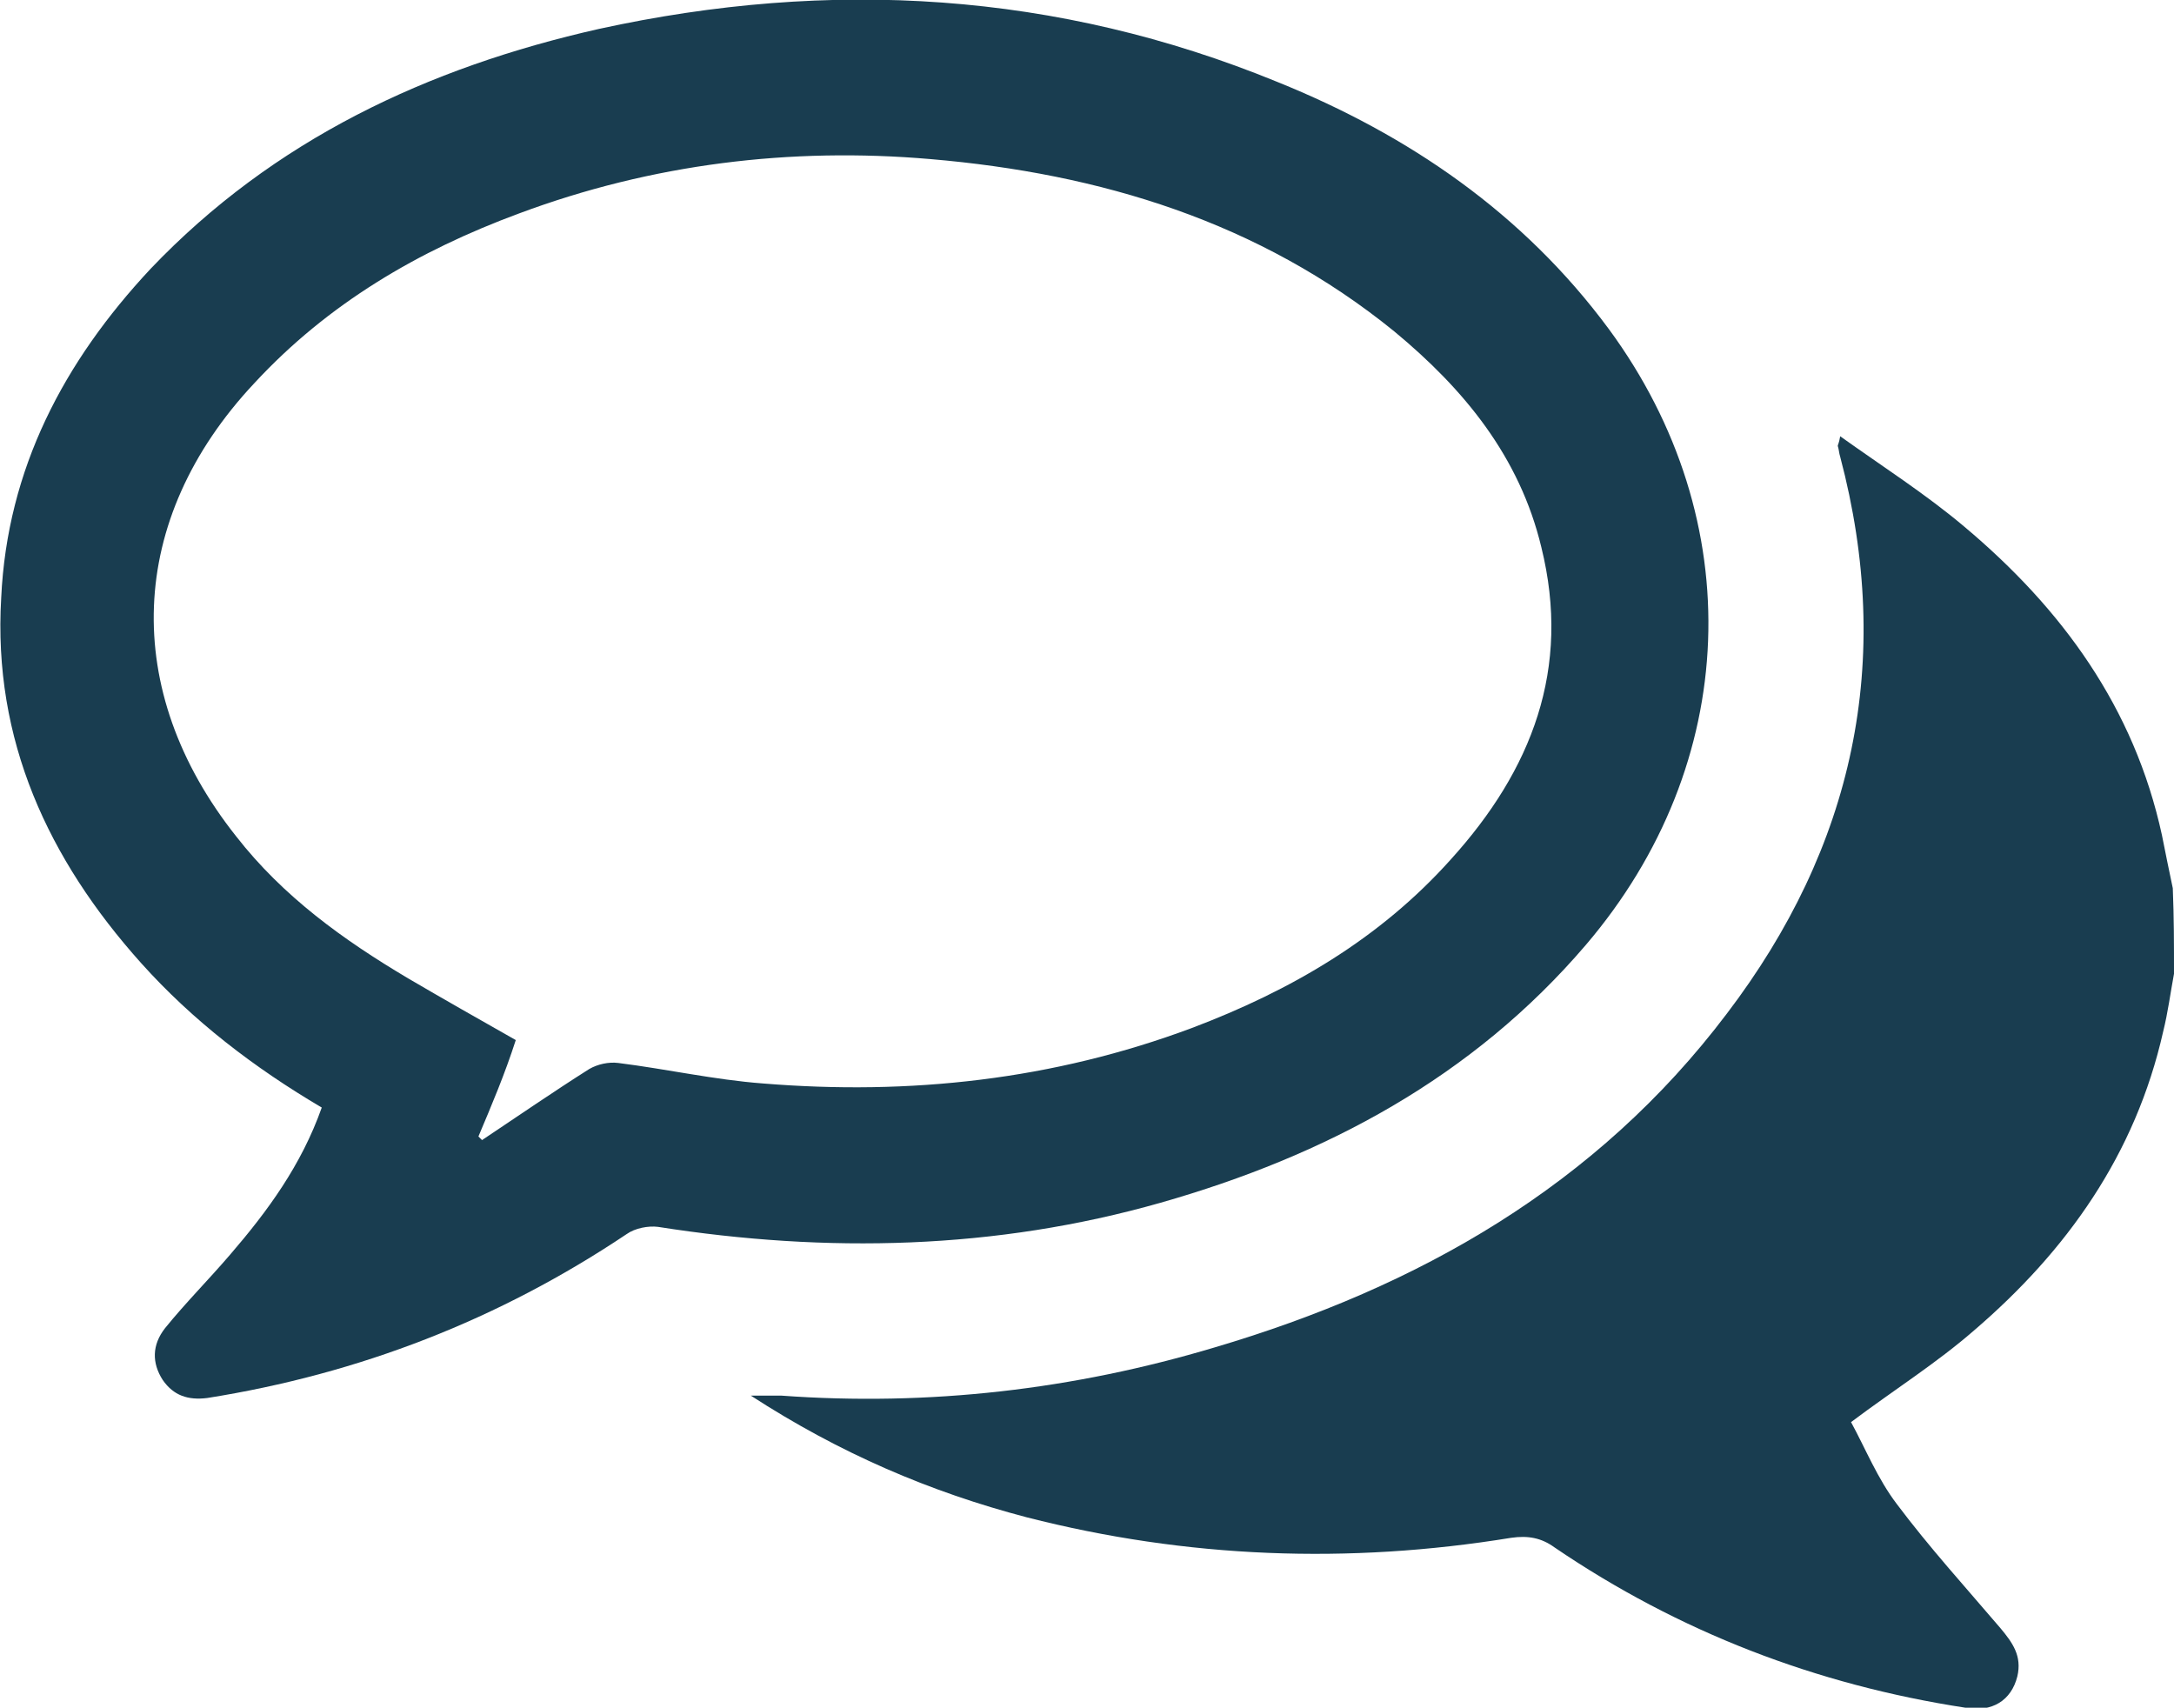
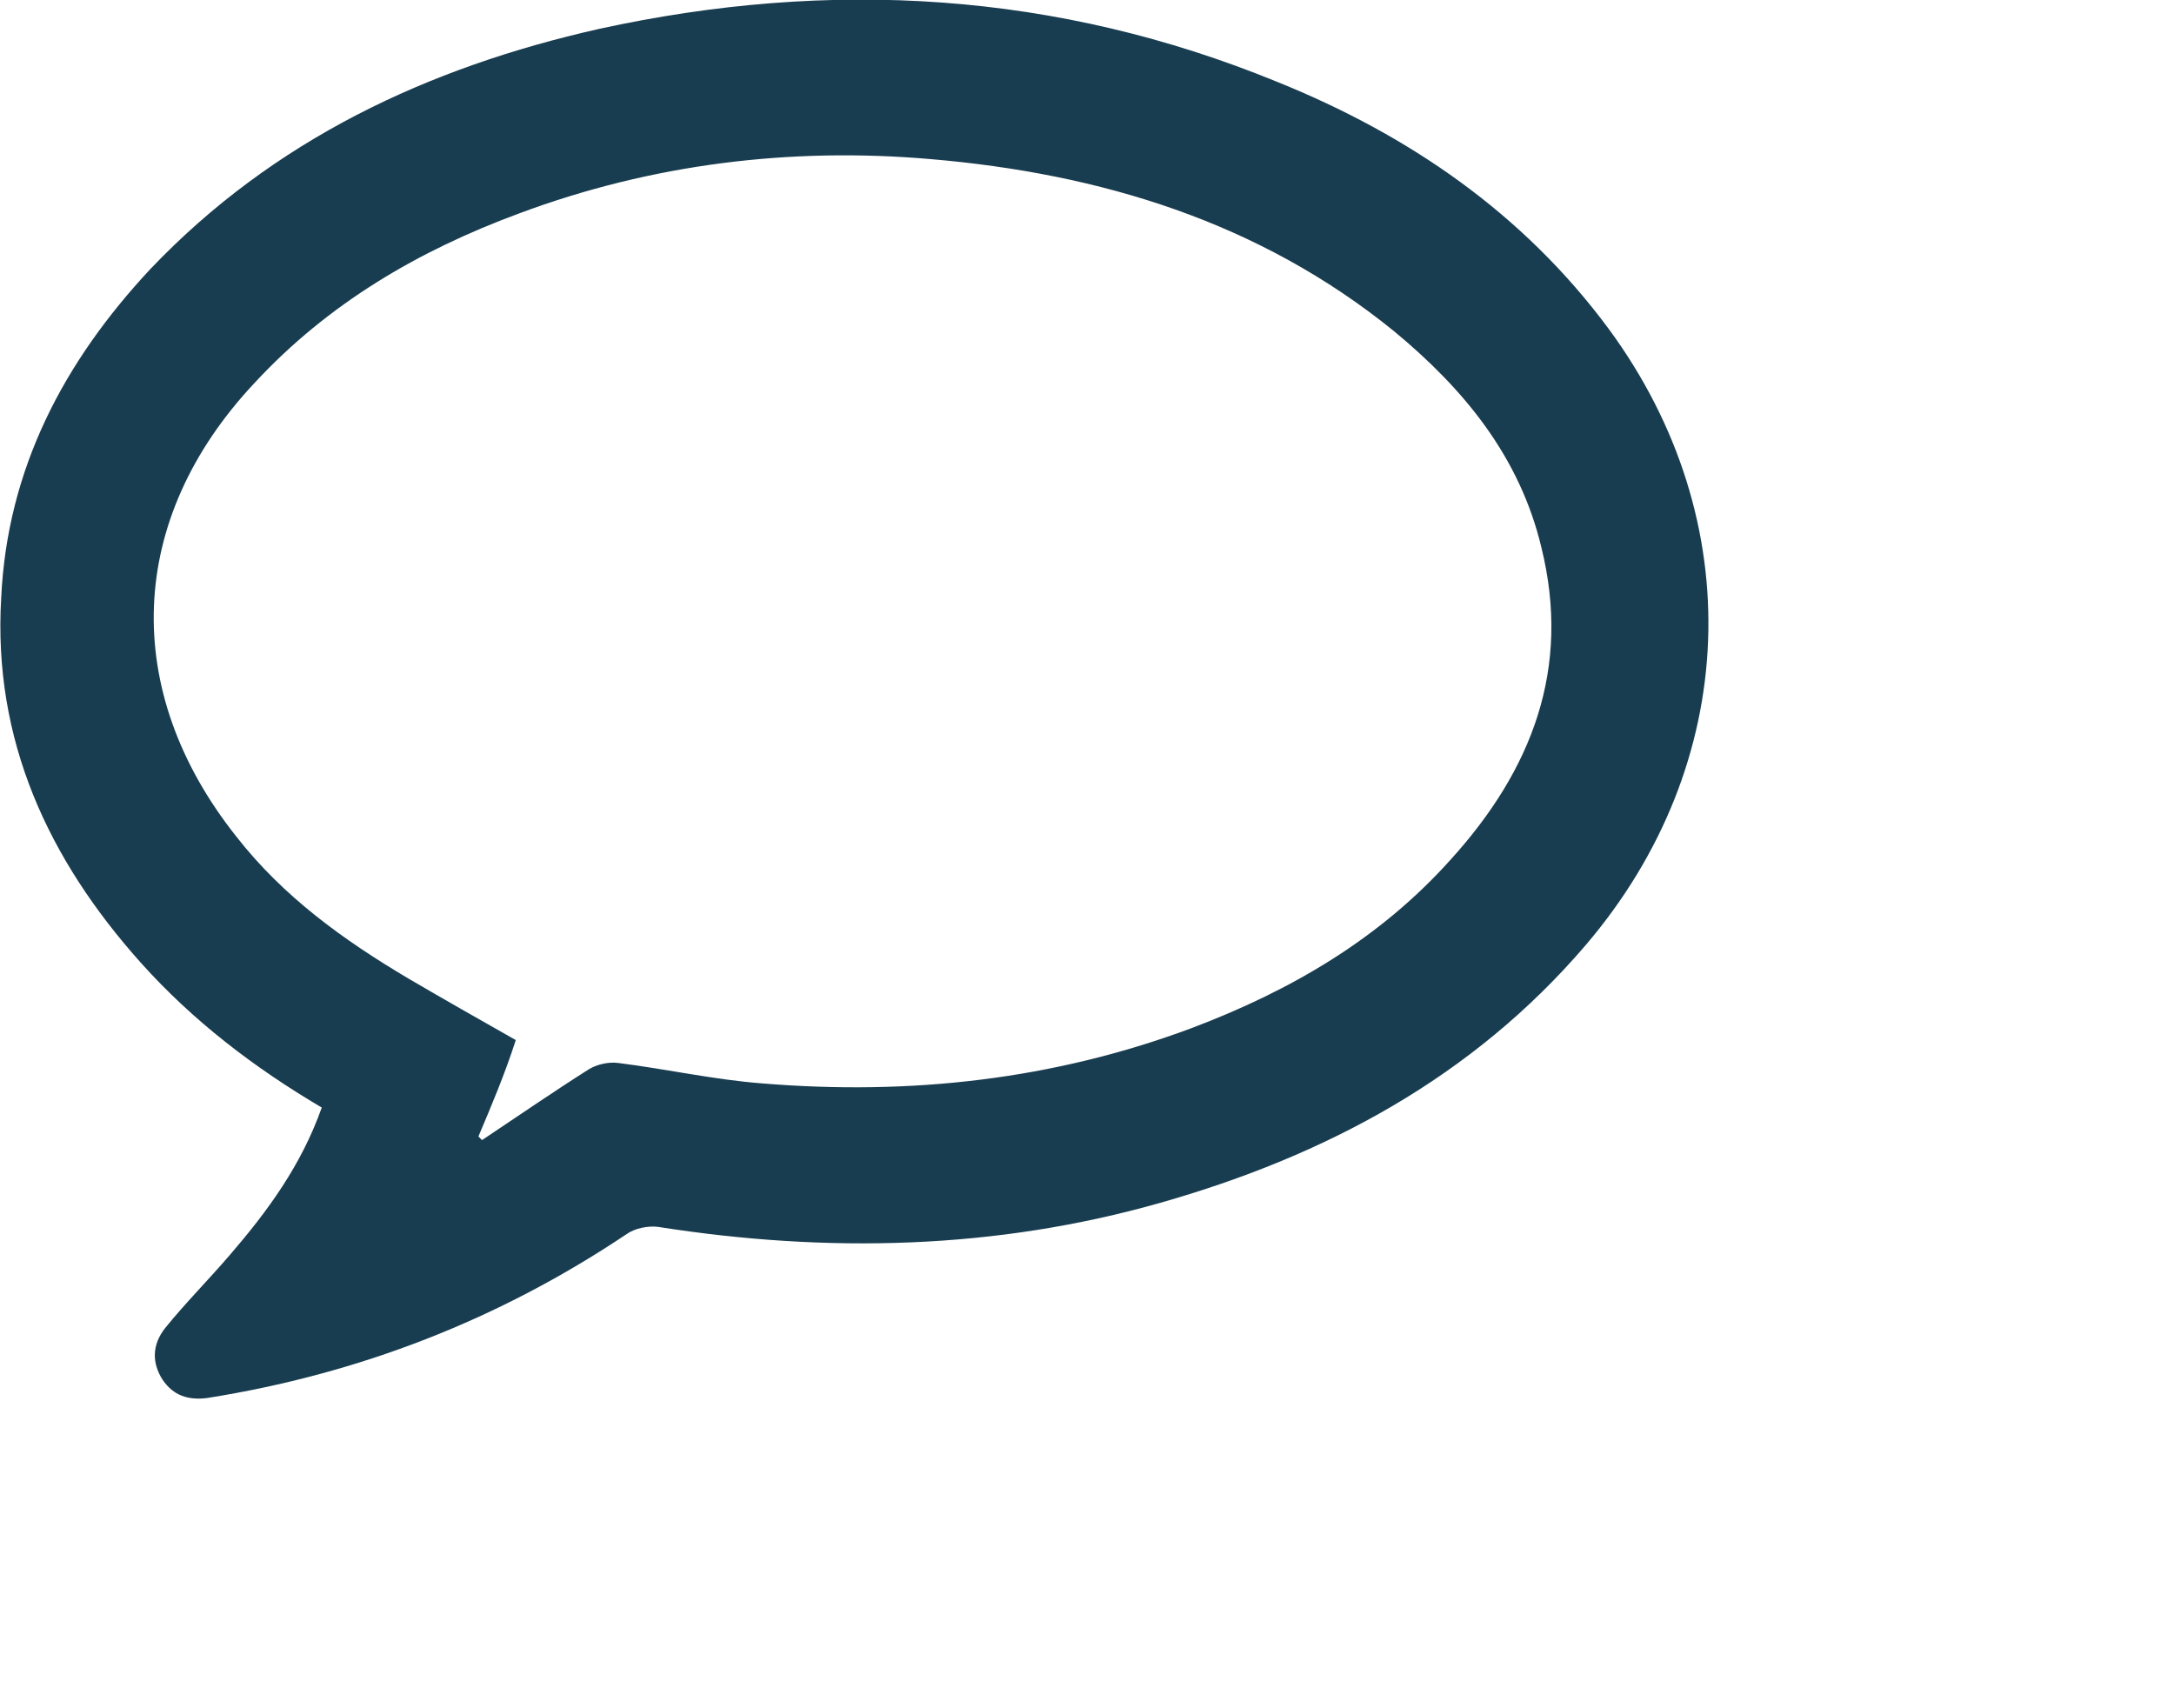
<svg xmlns="http://www.w3.org/2000/svg" x="0" y="0" viewBox="0 0 180.4 141.7" style="enable-background:new 0 0 180.4 141.7" xml:space="preserve">
  <style>.st0{fill:#193d50}</style>
  <g id="wU9ica.tif">
-     <path class="st0" d="M180.4 80.8c-.3 1.6-.5 3.2-.9 4.8-2.3 10.2-8 18.2-15.7 24.8-3.1 2.7-6.6 4.9-10.2 7.6 1.2 2.2 2.2 4.7 3.8 6.8 2.7 3.6 5.7 6.9 8.6 10.3 1 1.2 1.8 2.3 1.4 4-.5 2-2.1 3-4.3 2.6-12.4-1.9-23.8-6.3-34.1-13.3-1.1-.8-2.2-1-3.6-.8-13.5 2.2-26.9 1.7-40.2-1.7-8-2.1-15.5-5.3-22.9-10.1h2.5c12.3.9 24.3-.5 36-4 16.9-5 31.7-13.4 42.5-27.7 10.5-13.8 13.9-29.2 9.4-46.2-.1-.3-.1-.6-.2-.9 0-.1.1-.2.2-.8 3.5 2.5 7.1 4.8 10.3 7.5 8.1 6.8 14.1 15 16.4 25.6.3 1.5.6 3 .9 4.4.1 2.4.1 4.7.1 7.1z" />
    <path class="st0" d="M26.7 91.9c-5.6-3.3-10.7-7.2-15-12C4 71.3-.6 61.4.1 49.6.6 38.9 5.3 30 12.5 22.3c10.2-10.7 23-16.7 37.2-19.9 19.2-4.2 38-3.1 56.3 4.4 10.9 4.4 20.4 10.9 27.5 20.5 11.7 15.9 10.9 36.1-1.9 51.1-9.4 11-21.6 17.5-35.3 21.4-13.7 3.9-27.7 4.2-41.7 2-.8-.1-1.9.1-2.6.6-10.6 7.1-22.2 11.6-34.8 13.6-1.6.2-2.8-.2-3.7-1.5-.9-1.4-.9-2.9.2-4.3 1.7-2.1 3.6-4 5.4-6.1 3.1-3.6 5.9-7.4 7.6-12.2zm13 2.4.3.3c3-2 5.9-4 8.9-5.9.7-.4 1.6-.6 2.4-.5 4 .5 8 1.4 12 1.7 12.2 1 24.1-.3 35.6-4.6 8.2-3.1 15.6-7.4 21.5-14 6.7-7.4 10-15.8 7.5-25.9-1.8-7.5-6.4-13.1-12.2-17.9-11.2-9.1-24.4-13.1-38.5-14.3-11.6-1-23.1.4-34.1 4.5-8.4 3.1-15.9 7.5-22 14.1C10.5 43.1 10 57.3 19.6 69.4c3.9 5 8.9 8.6 14.3 11.8 2.9 1.7 5.9 3.4 8.9 5.1-.9 2.8-2 5.4-3.1 8z" />
  </g>
</svg>